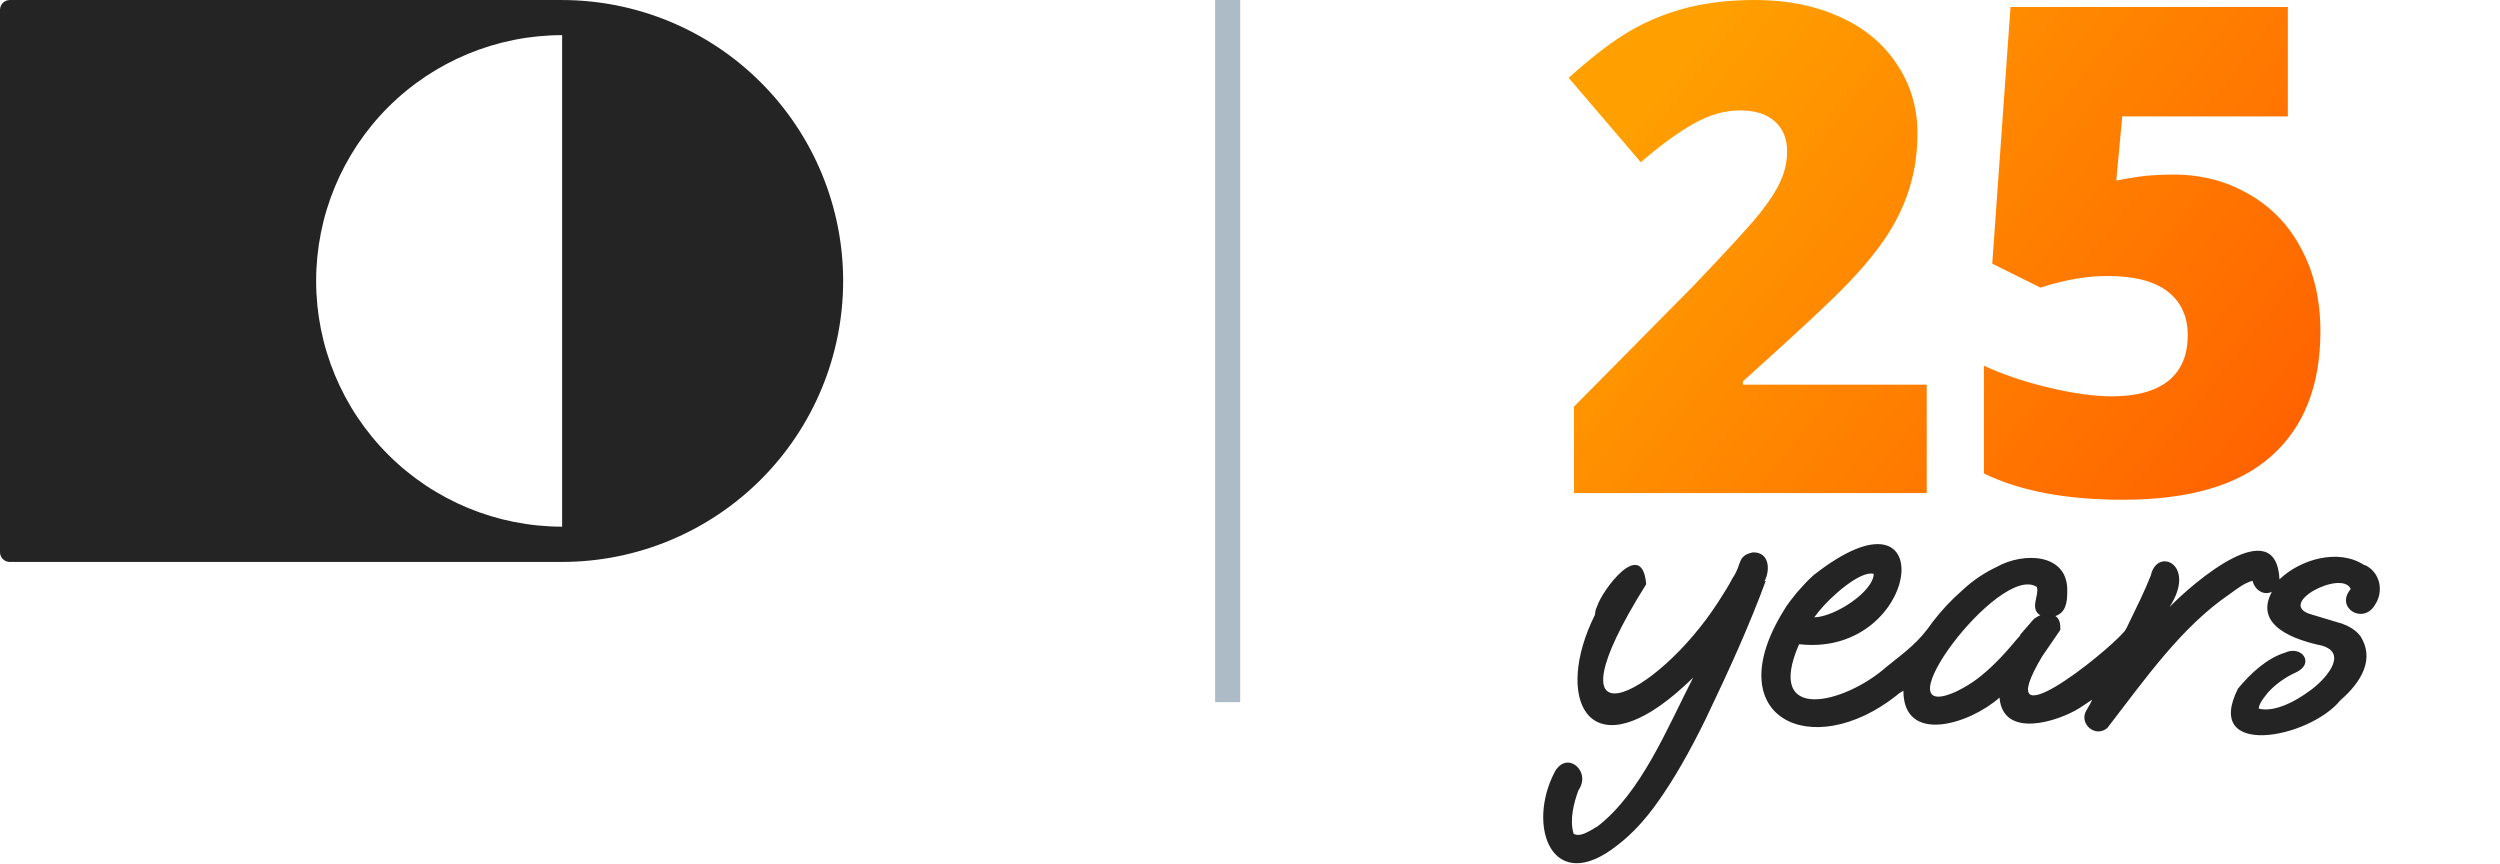
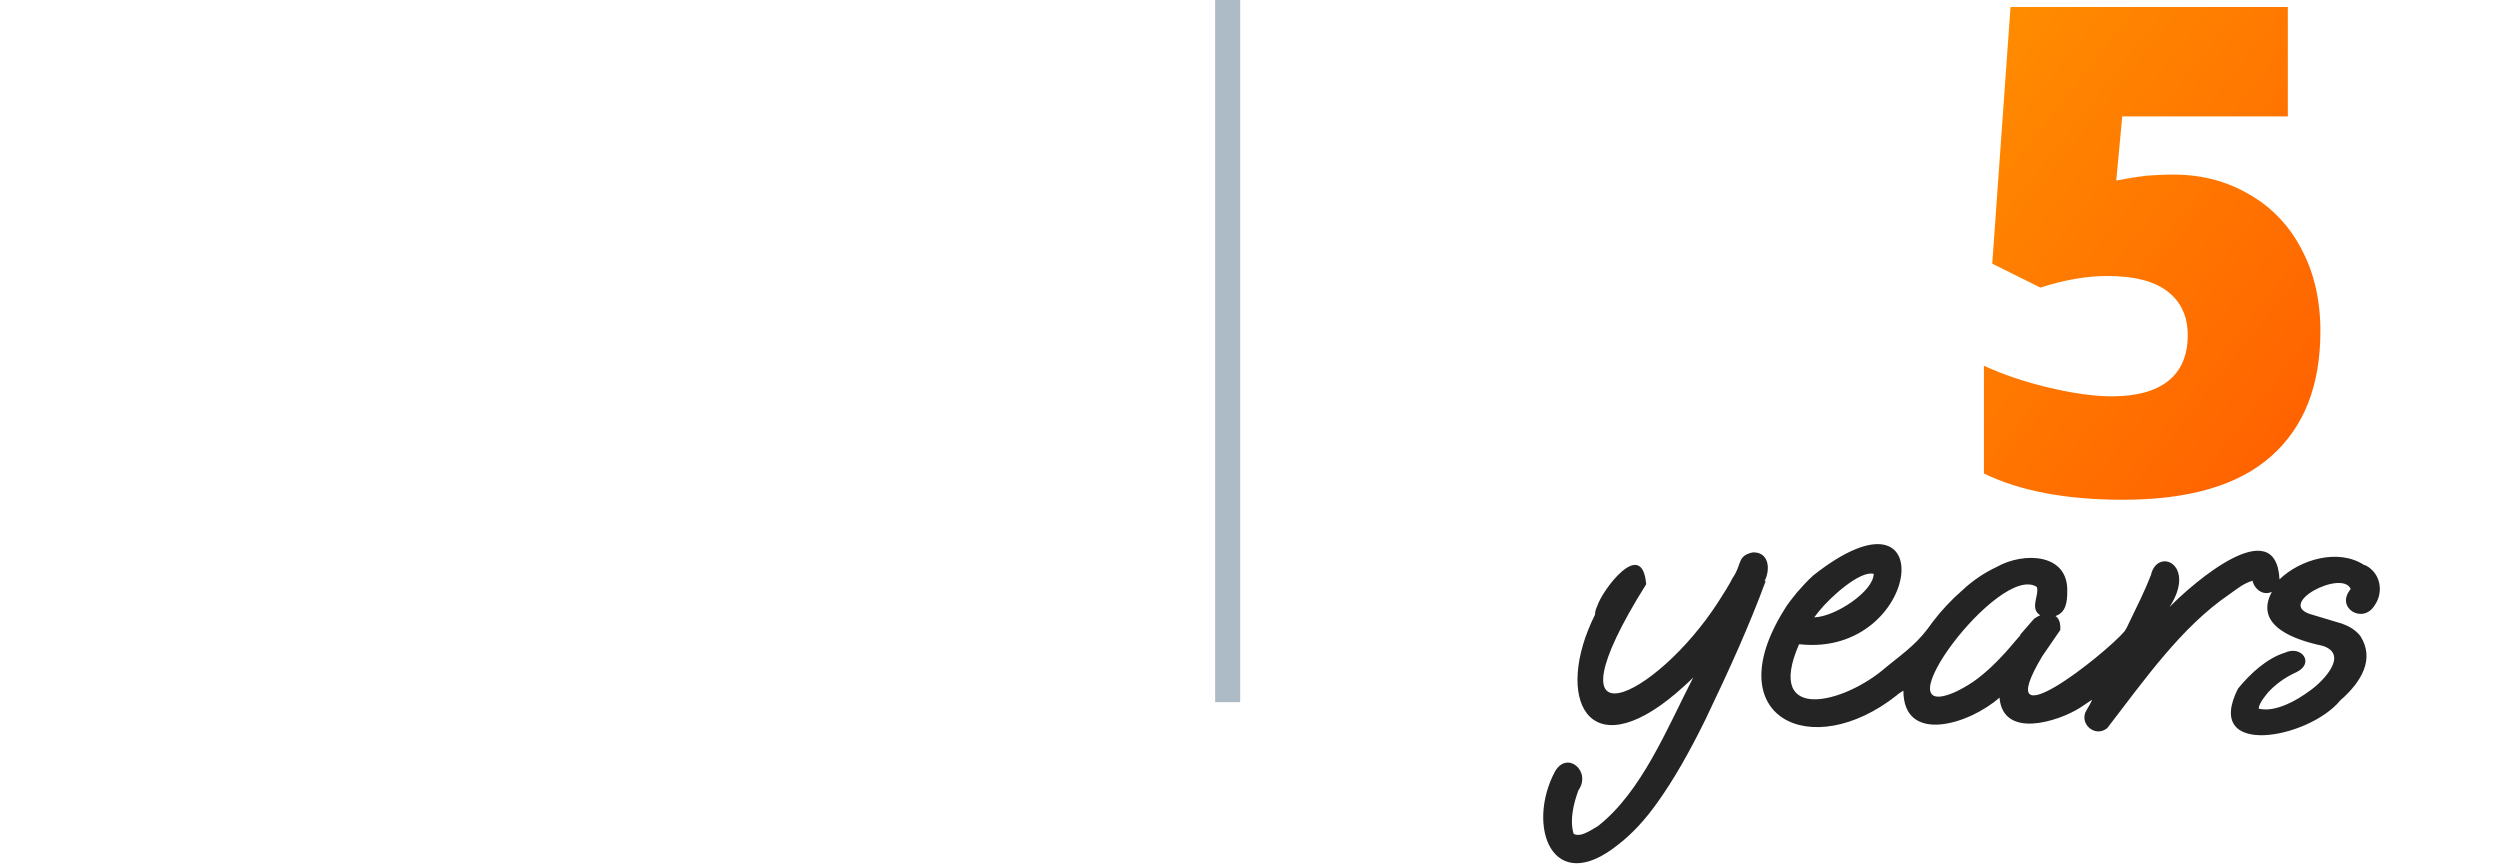
<svg xmlns="http://www.w3.org/2000/svg" width="81" height="28" viewBox="0 0 81 28" fill="none">
  <g clip-path="url(#clip0_9811_7006)">
-     <path d="M18.213 0.001H0.312C0.23 0.002 0.151 0.035 0.093 0.093C0.035 0.151 0.001 0.23 0 0.312V17.895C0.001 17.977 0.034 18.056 0.092 18.114C0.15 18.172 0.229 18.206 0.311 18.207H18.212C20.628 18.205 22.943 17.245 24.651 15.538C26.358 13.832 27.317 11.518 27.318 9.105V9.105C27.318 6.692 26.358 4.378 24.651 2.671C22.944 0.964 20.628 0.004 18.213 0.001ZM18.213 17.064C16.1 17.064 14.072 16.225 12.578 14.732C11.083 13.239 10.243 11.213 10.243 9.102C10.243 6.99 11.083 4.965 12.578 3.471C14.072 1.978 16.1 1.139 18.213 1.139V17.064Z" fill="#252425" />
-   </g>
+     </g>
  <line x1="39.776" y1="-1.77578e-08" x2="39.776" y2="22.75" stroke="#ADBBC7" stroke-width="0.812" />
  <path d="M70.42 5.656C71.325 5.656 72.14 5.868 72.865 6.292C73.598 6.708 74.165 7.301 74.567 8.069C74.977 8.838 75.181 9.725 75.181 10.73C75.181 12.49 74.65 13.84 73.587 14.781C72.531 15.721 70.93 16.192 68.782 16.192C66.944 16.192 65.443 15.908 64.279 15.341V11.85C64.904 12.138 65.608 12.375 66.391 12.561C67.181 12.748 67.859 12.841 68.427 12.841C69.217 12.841 69.824 12.676 70.247 12.346C70.671 12.008 70.883 11.513 70.883 10.859C70.883 10.256 70.668 9.786 70.237 9.448C69.806 9.111 69.152 8.942 68.276 8.942C67.608 8.942 66.886 9.067 66.111 9.319L64.549 8.543L65.141 0.227H74.126V3.771H68.761L68.567 5.85C69.127 5.742 69.526 5.685 69.763 5.678C70 5.663 70.219 5.656 70.42 5.656Z" fill="url(#paint0_linear_9811_7006)" />
-   <path d="M62.426 15.976H50.997V13.175L54.843 9.286C55.941 8.137 56.66 7.354 56.997 6.938C57.335 6.514 57.568 6.151 57.697 5.85C57.834 5.548 57.902 5.232 57.902 4.902C57.902 4.492 57.769 4.169 57.503 3.932C57.238 3.695 56.864 3.577 56.383 3.577C55.887 3.577 55.385 3.72 54.875 4.007C54.372 4.288 53.801 4.704 53.162 5.257L50.824 2.521C51.636 1.795 52.318 1.278 52.871 0.97C53.424 0.654 54.024 0.413 54.67 0.248C55.324 0.083 56.056 0 56.868 0C57.888 0 58.796 0.18 59.593 0.539C60.398 0.898 61.019 1.411 61.457 2.079C61.902 2.74 62.125 3.483 62.125 4.309C62.125 4.927 62.046 5.498 61.888 6.022C61.737 6.546 61.5 7.063 61.177 7.573C60.854 8.076 60.423 8.607 59.884 9.168C59.353 9.728 58.214 10.791 56.469 12.356V12.464H62.426V15.976Z" fill="url(#paint1_linear_9811_7006)" />
  <path d="M76.588 18.301C75.76 17.763 74.528 18.122 73.856 18.771C73.743 16.576 71.078 18.861 70.294 19.667C71.19 18.279 69.891 17.718 69.689 18.637C69.487 19.152 69.263 19.6 68.905 20.339L68.838 20.451C68.211 21.191 64.403 24.215 66.172 21.258L66.71 20.474L66.755 20.407C66.755 20.25 66.755 20.07 66.598 19.959C66.934 19.846 66.979 19.511 66.979 19.174C67.023 17.92 65.567 17.875 64.694 18.368C64.313 18.547 63.932 18.794 63.574 19.13C63.215 19.443 62.902 19.779 62.611 20.16C62.163 20.81 61.782 21.078 61.11 21.616C59.766 22.803 57.167 23.453 58.288 20.877H58.332C62.252 21.28 62.969 15.322 58.758 18.637C58.556 18.816 58.377 19.018 58.22 19.197C58.063 19.398 57.907 19.578 57.795 19.779C55.644 23.251 58.691 24.707 61.446 22.535C61.513 22.467 61.603 22.422 61.67 22.378C61.67 24.125 63.798 23.475 64.784 22.602C64.895 23.946 66.665 23.386 67.382 22.938C67.516 22.848 67.651 22.759 67.785 22.669C67.74 22.781 67.673 22.893 67.606 23.005C67.337 23.43 67.875 23.923 68.278 23.587C69.487 22.019 70.675 20.317 72.22 19.264C72.534 19.04 72.691 18.906 72.982 18.816C73.049 19.107 73.34 19.309 73.609 19.174C73.004 20.294 74.393 20.742 75.244 20.922C76.118 21.191 75.289 22.064 74.841 22.378C74.595 22.557 74.348 22.714 74.079 22.826C73.766 22.96 73.452 23.027 73.183 22.96C73.183 22.87 73.251 22.714 73.475 22.445C73.699 22.198 74.012 21.952 74.415 21.773C74.998 21.482 74.572 20.899 74.035 21.146C73.452 21.325 72.915 21.818 72.511 22.311C71.369 24.573 74.796 23.946 75.827 22.691C76.521 22.087 76.947 21.347 76.476 20.608C76.32 20.407 76.096 20.272 75.804 20.183L74.908 19.914C73.676 19.578 75.894 18.435 76.163 19.085C75.647 19.69 76.566 20.25 76.947 19.6C77.238 19.174 77.126 18.57 76.656 18.323L76.588 18.301ZM58.937 19.802C59.295 19.354 60.259 18.48 60.707 18.592C60.707 19.152 59.475 19.981 58.78 20.003C58.825 19.936 58.892 19.869 58.937 19.802ZM65.456 20.586L65.299 20.765C64.873 21.28 64.47 21.683 64.089 21.974C63.888 22.131 63.663 22.266 63.395 22.4C60.796 23.587 64.784 18.211 65.993 19.018C66.083 19.287 65.747 19.712 66.105 19.936C66.038 19.959 65.971 20.003 65.903 20.048C65.747 20.227 65.59 20.407 65.456 20.563V20.586Z" fill="#252425" />
  <path d="M57.167 18.838C57.369 18.458 57.324 17.875 56.787 17.898C56.272 18.01 56.451 18.278 56.137 18.726C56.025 18.95 55.868 19.197 55.667 19.51C53.628 22.669 49.91 24.394 53.337 18.928C53.203 17.382 51.904 19.13 51.747 19.645C51.702 19.734 51.679 19.824 51.679 19.914C50.336 22.602 51.433 24.909 54.323 22.445C54.502 22.288 54.681 22.131 54.86 21.952C54.009 23.61 53.18 25.67 51.769 26.768C51.433 26.97 51.187 27.126 50.985 27.014C50.851 26.566 50.985 26.029 51.142 25.603C51.568 24.998 50.783 24.304 50.38 24.998C49.44 26.768 50.291 29.075 52.419 27.373C52.889 27.014 53.315 26.544 53.696 26.006C54.211 25.29 54.726 24.394 55.264 23.296C56.047 21.661 56.675 20.272 57.212 18.816L57.167 18.838Z" fill="#252425" />
  <defs>
    <linearGradient id="paint0_linear_9811_7006" x1="55.038" y1="0.758" x2="74.153" y2="15.787" gradientUnits="userSpaceOnUse">
      <stop stop-color="#FFA000" />
      <stop offset="1" stop-color="#FF6000" />
    </linearGradient>
    <linearGradient id="paint1_linear_9811_7006" x1="55.038" y1="0.758" x2="74.153" y2="15.786" gradientUnits="userSpaceOnUse">
      <stop stop-color="#FFA000" />
      <stop offset="1" stop-color="#FF6000" />
    </linearGradient>
    <clipPath id="clip0_9811_7006">
      <rect width="28" height="19" fill="white" />
    </clipPath>
  </defs>
</svg>